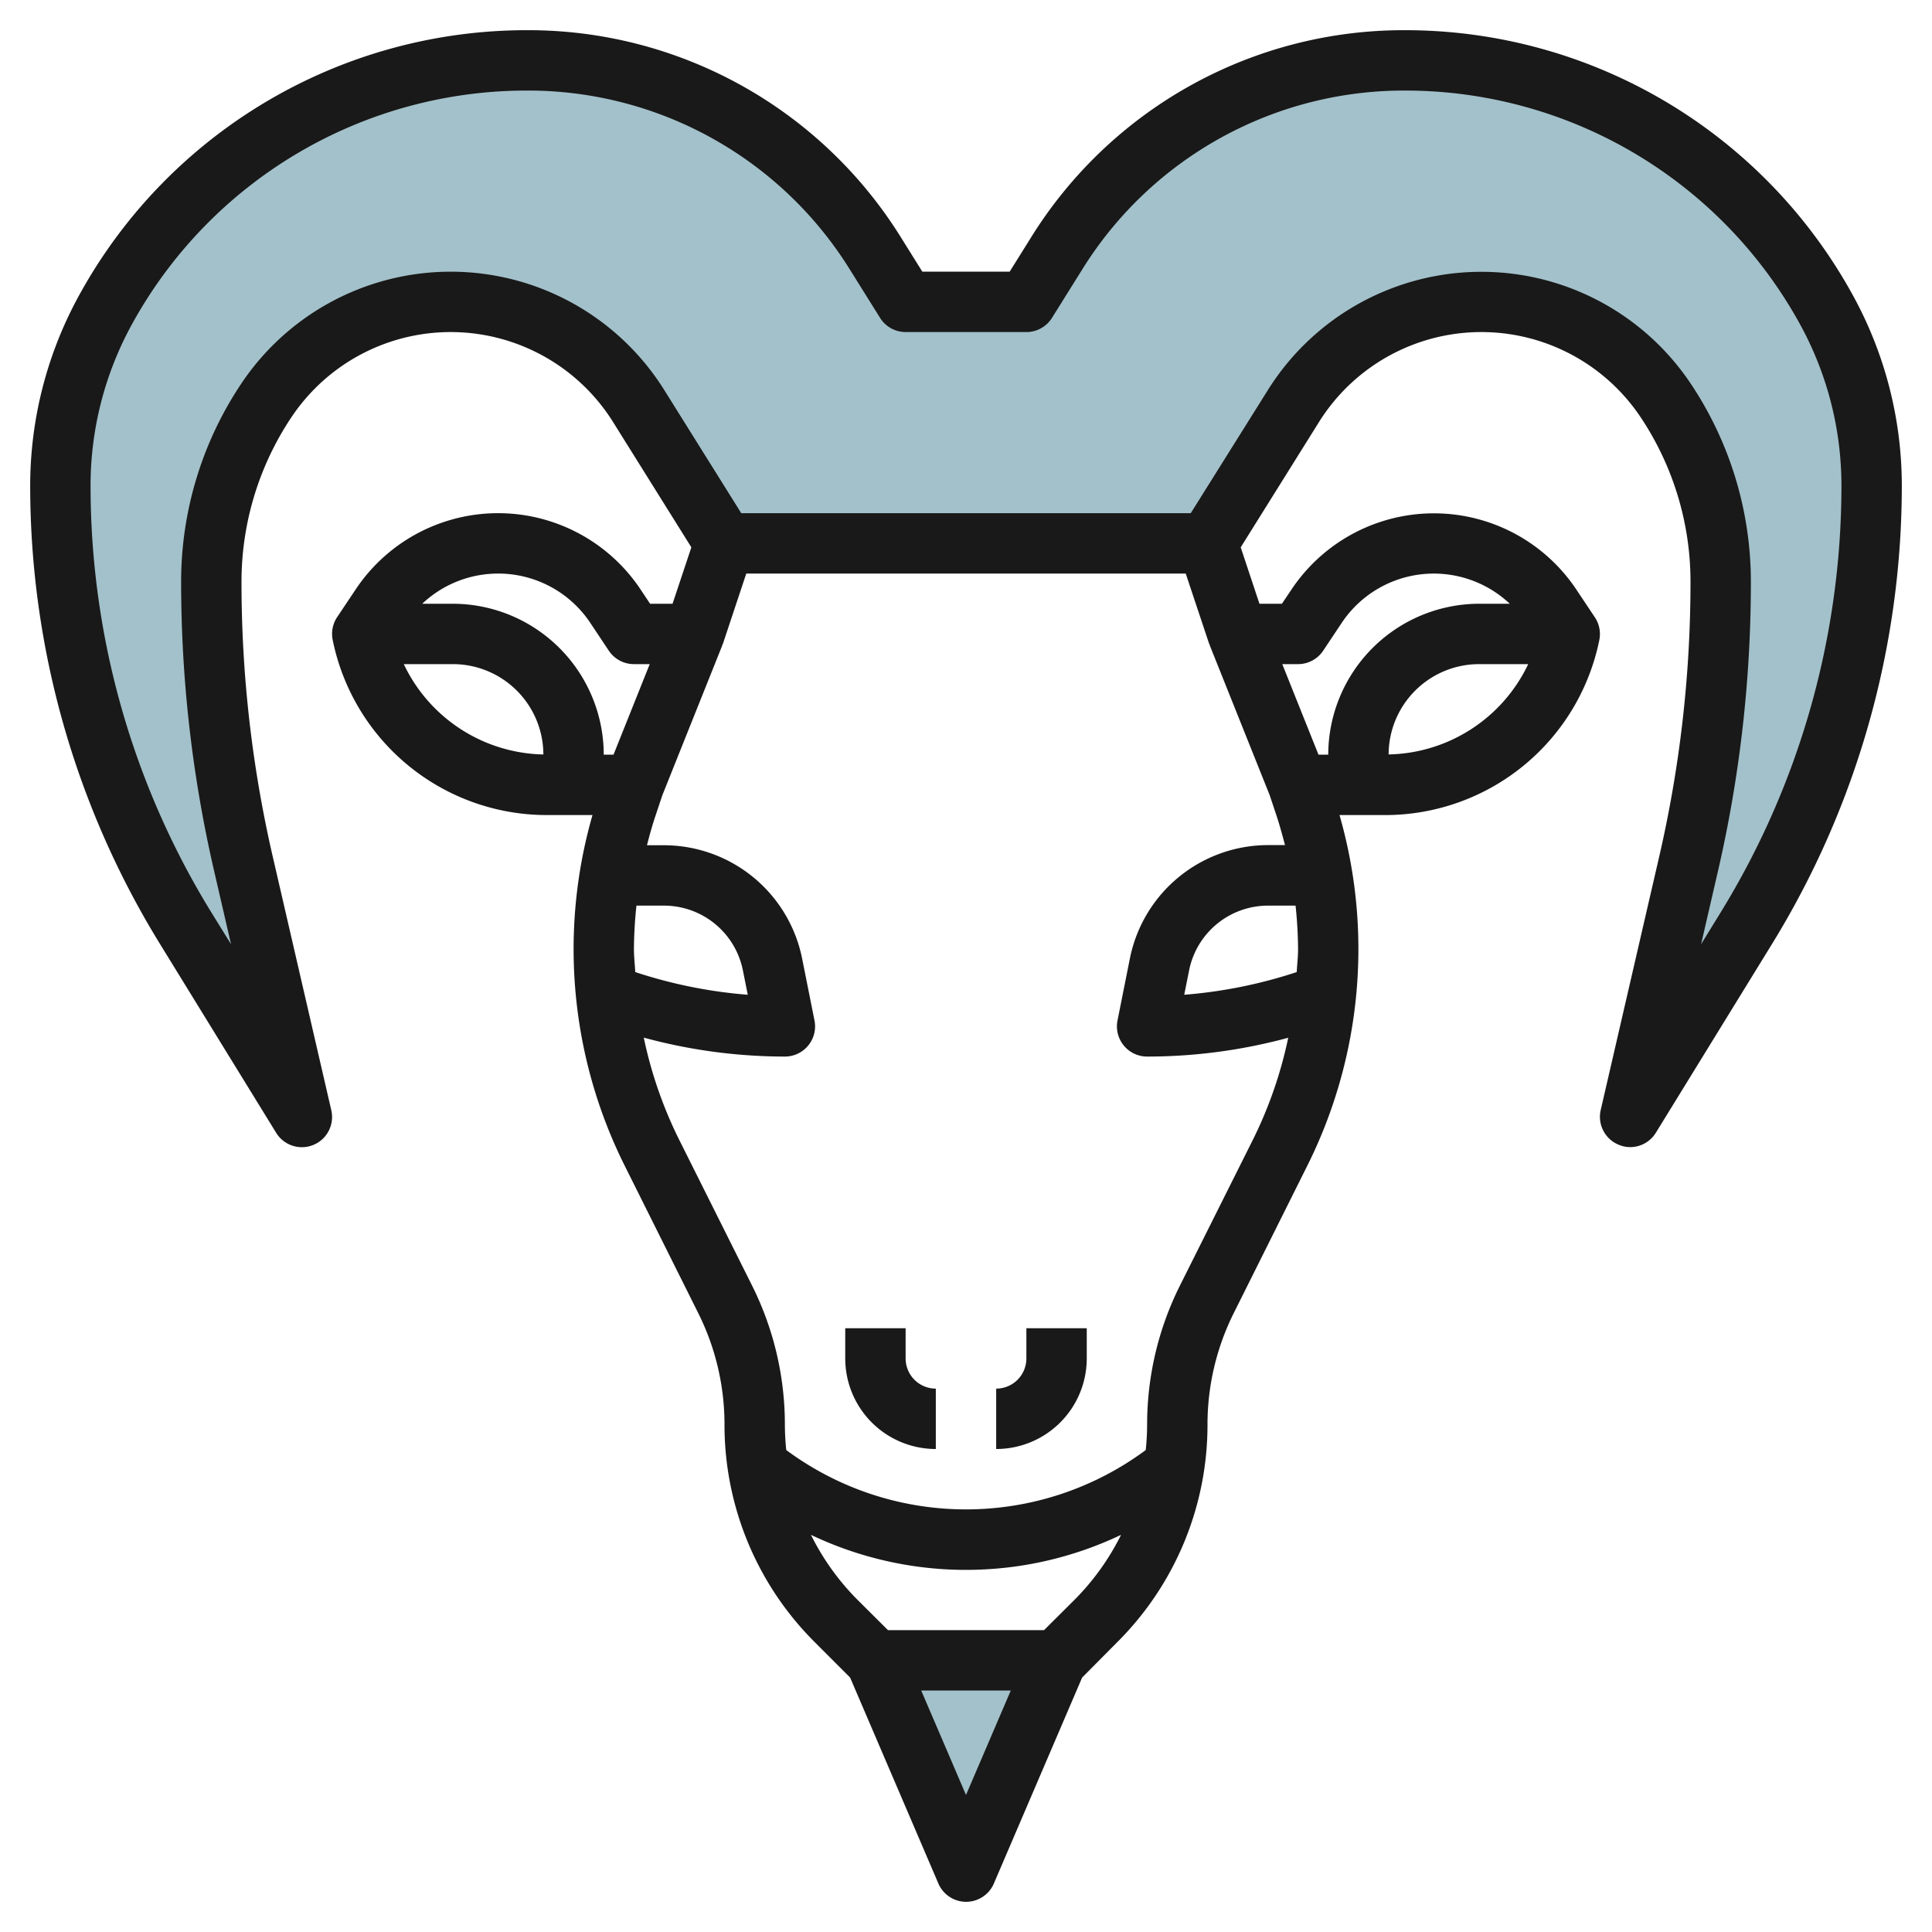
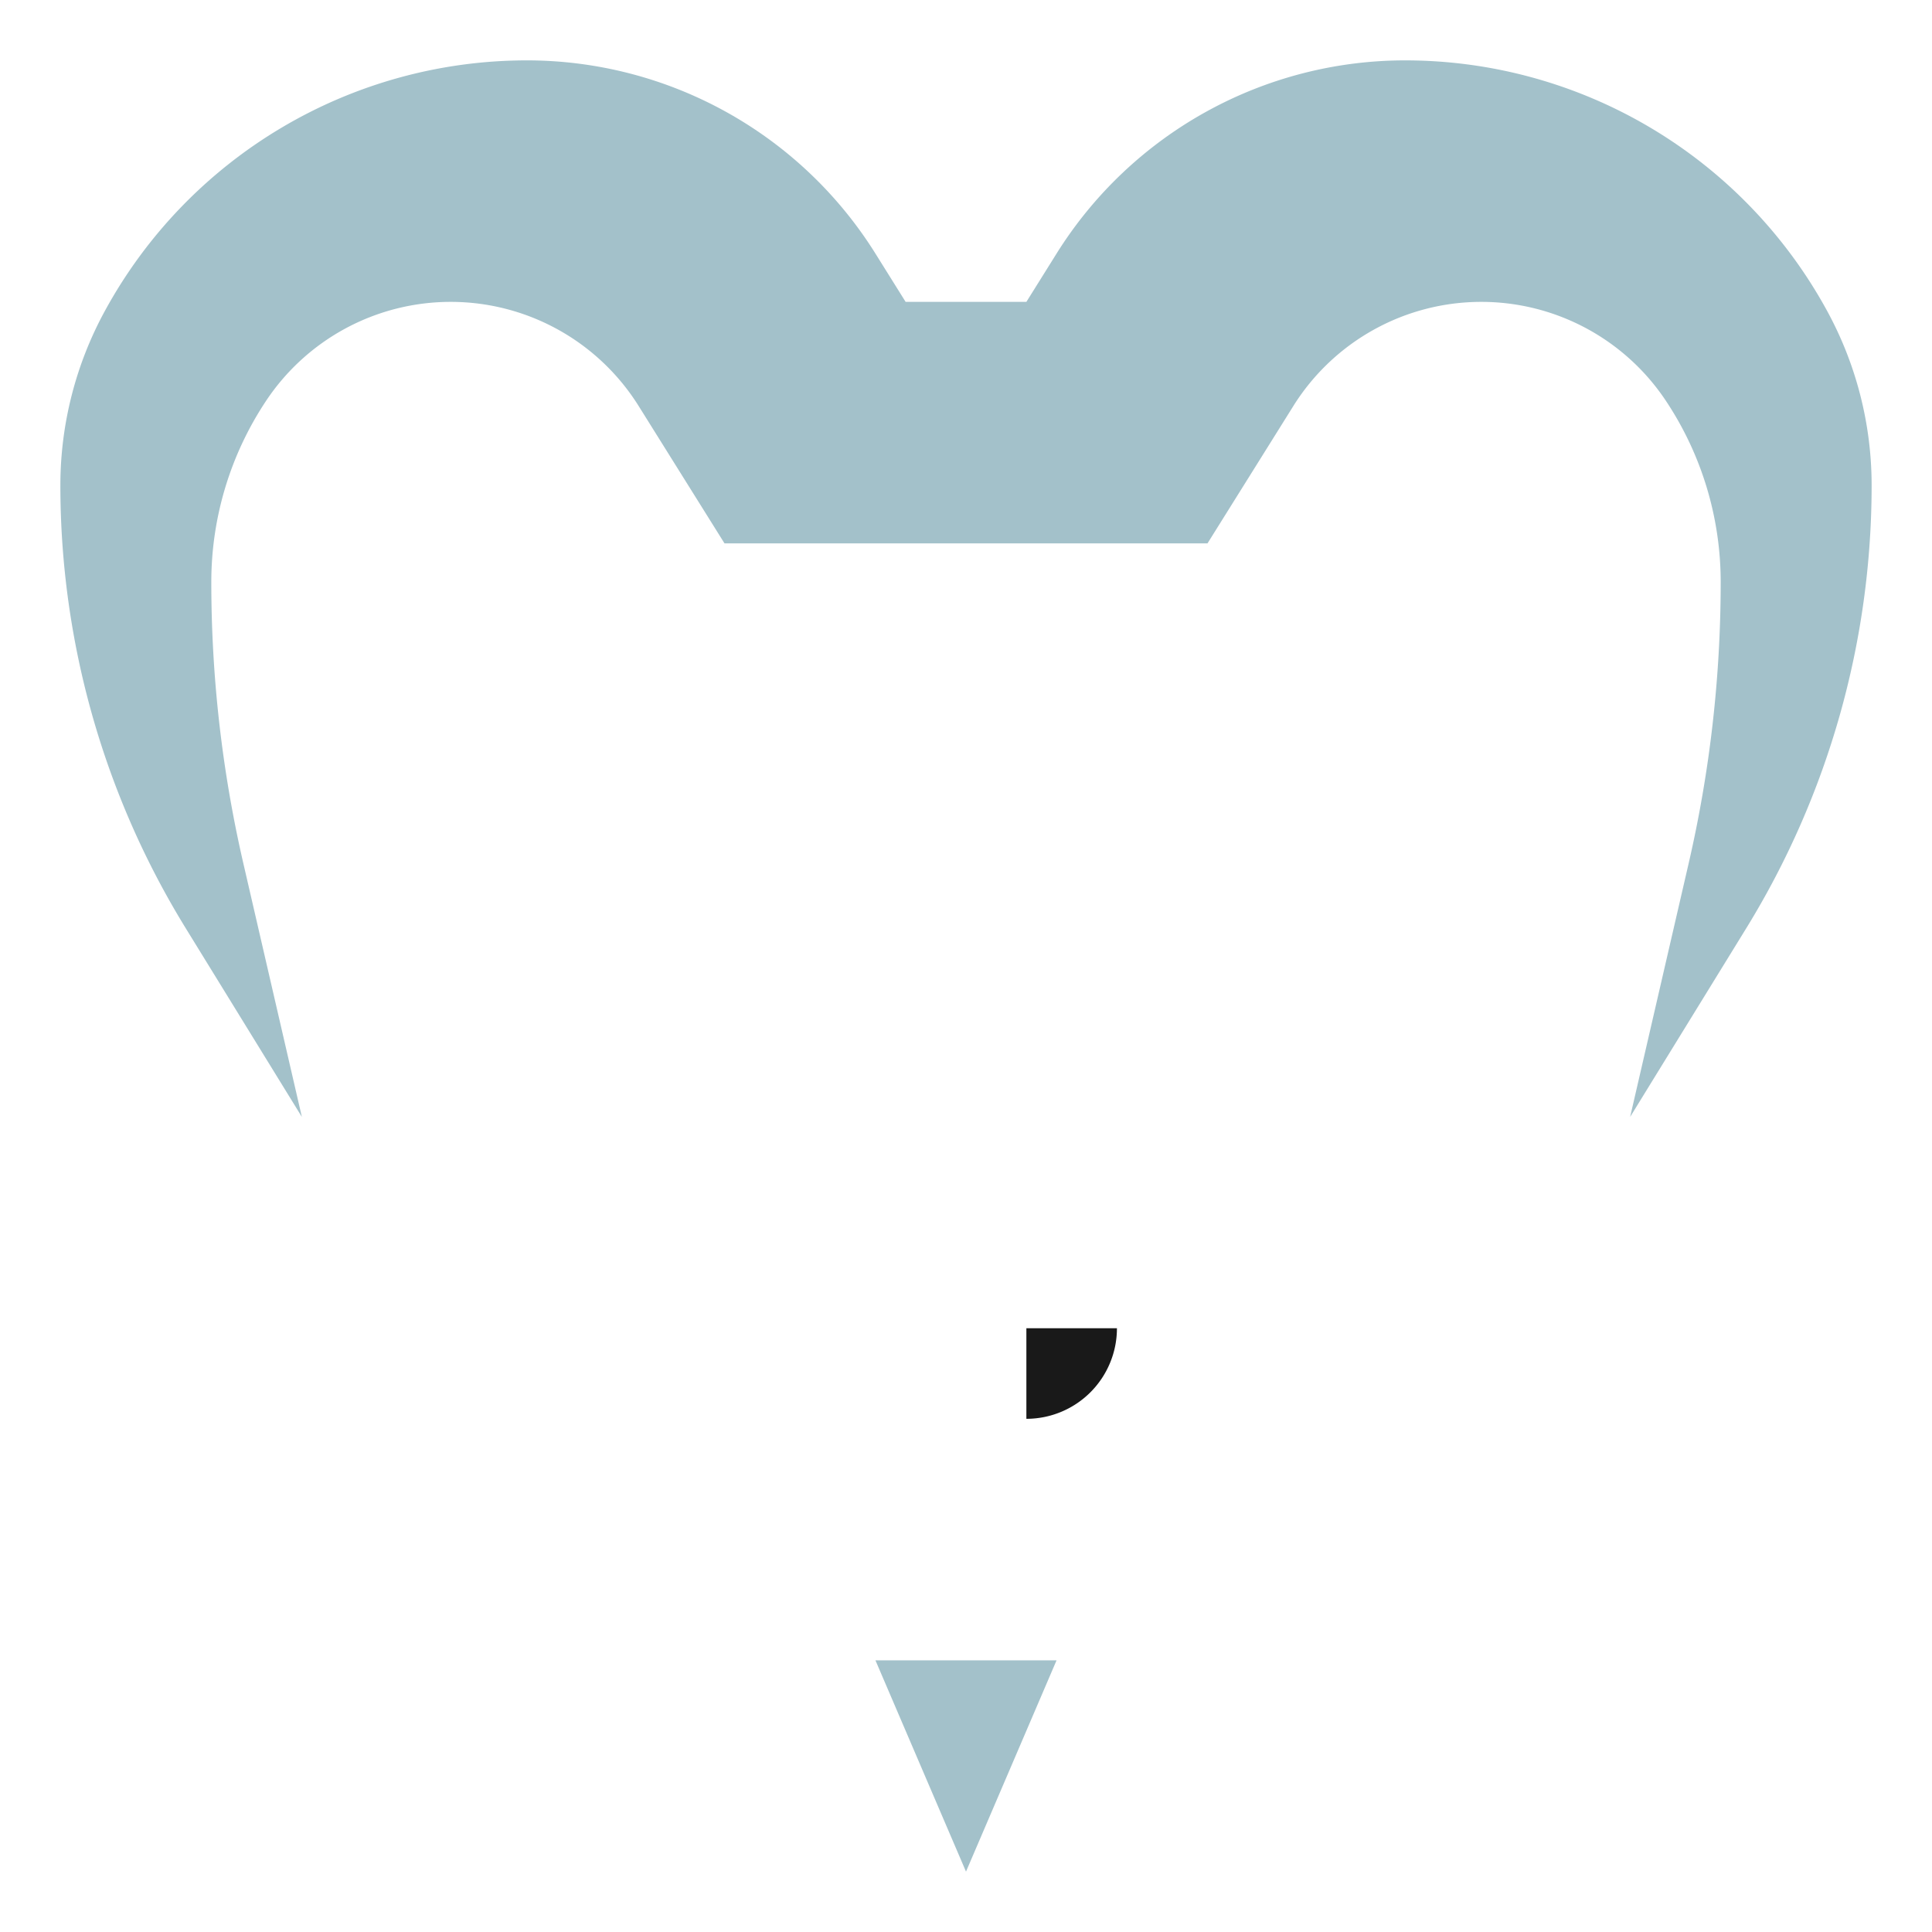
<svg xmlns="http://www.w3.org/2000/svg" id="Layer_3" data-name="Layer 3" viewBox="0 0 64 64" width="512" height="512">
  <polygon points="29 55 32 62 35 55 29 55" style="fill:#a3c1ca" />
  <path d="M24,18l-2.843-4.549A7.343,7.343,0,0,0,14.93,10h0a7.344,7.344,0,0,0-6.11,3.27h0A10.835,10.835,0,0,0,7,19.281H7A41.437,41.437,0,0,0,8.061,28.6L10,37,6.152,30.748A27.994,27.994,0,0,1,2,16.077H2A12.063,12.063,0,0,1,3.474,10.3h0A15.923,15.923,0,0,1,17.453,2h0A13.616,13.616,0,0,1,29,8.4L30,10h4l1-1.6A13.616,13.616,0,0,1,46.547,2h0a15.923,15.923,0,0,1,13.979,8.3h0A12.063,12.063,0,0,1,62,16.077h0a27.994,27.994,0,0,1-4.152,14.671L54,37l1.939-8.4A41.437,41.437,0,0,0,57,19.281h0a10.835,10.835,0,0,0-1.82-6.011h0A7.344,7.344,0,0,0,49.07,10h0a7.343,7.343,0,0,0-6.227,3.451L40,18Z" style="fill:#a3c1ca" />
-   <path d="M30,45V44H28v1a3,3,0,0,0,3,3V46A1,1,0,0,1,30,45Z" style="fill:#191919" />
-   <path d="M46.547,1A14.532,14.532,0,0,0,34.153,7.868L33.446,9H30.554l-.707-1.132A14.532,14.532,0,0,0,17.453,1,16.912,16.912,0,0,0,2.6,9.82,13.1,13.1,0,0,0,1,16.077,28.971,28.971,0,0,0,5.3,31.271l3.847,6.253a1,1,0,0,0,1.827-.749l-1.939-8.4A40.436,40.436,0,0,1,8,19.281a9.806,9.806,0,0,1,1.652-5.457,6.344,6.344,0,0,1,10.657.157l2.593,4.15L22.279,20h-.744l-.316-.475a5.671,5.671,0,0,0-9.437,0l-.614.919a1,1,0,0,0-.148.751A7.239,7.239,0,0,0,18.1,27h1.527A16.063,16.063,0,0,0,20.7,38.628L23.131,43.5A8.258,8.258,0,0,1,24,47.178a10.158,10.158,0,0,0,3,7.231l1.161,1.162,2.924,6.823a1,1,0,0,0,1.838,0l2.924-6.823L37,54.409a10.158,10.158,0,0,0,3-7.231,8.258,8.258,0,0,1,.869-3.679L43.3,38.628A16.063,16.063,0,0,0,44.373,27H45.9a7.239,7.239,0,0,0,7.08-5.8,1,1,0,0,0-.148-.751l-.613-.919a5.672,5.672,0,0,0-9.438,0L42.465,20h-.744L41.1,18.131l2.593-4.15a6.344,6.344,0,0,1,10.657-.157A9.806,9.806,0,0,1,56,19.281a40.436,40.436,0,0,1-1.036,9.092l-1.939,8.4a1,1,0,0,0,.6,1.15A.989.989,0,0,0,54,38a1,1,0,0,0,.852-.476L58.7,31.271A28.971,28.971,0,0,0,63,16.077,13.1,13.1,0,0,0,61.4,9.82,16.913,16.913,0,0,0,46.547,1ZM21,31.444A14.181,14.181,0,0,1,21.083,30H22a2.667,2.667,0,0,1,2.608,2.138l.163.815a15.859,15.859,0,0,1-3.727-.752C21.031,31.948,21,31.7,21,31.444ZM16.5,19a3.664,3.664,0,0,1,3.055,1.635l.613.92A1,1,0,0,0,21,22h.523l-1.2,3H20a5.008,5.008,0,0,0-5-5H13.987A3.66,3.66,0,0,1,16.5,19Zm-3.124,3H15a3,3,0,0,1,3,2.993A5.235,5.235,0,0,1,13.376,22ZM32,59.461,30.516,56h2.968ZM35.59,53,34.585,54h-5.17L28.41,53a8.206,8.206,0,0,1-1.546-2.156,11.945,11.945,0,0,0,10.272,0A8.218,8.218,0,0,1,35.59,53ZM39.08,42.6A10.291,10.291,0,0,0,38,47.178a8.406,8.406,0,0,1-.046.857,10,10,0,0,1-11.908,0A8.387,8.387,0,0,1,26,47.178,10.291,10.291,0,0,0,24.92,42.6l-2.435-4.871a14.041,14.041,0,0,1-1.159-3.356A17.847,17.847,0,0,0,26,35a1,1,0,0,0,.98-1.2l-.411-2.059A4.672,4.672,0,0,0,22,28h-.568c.085-.337.179-.671.29-1l.218-.654,1.989-4.973-.007,0c.007-.018.02-.033.027-.052L24.721,19H39.279l.772,2.316c.007.019.02.034.027.052l-.007,0,1.989,4.973.218.654c.111.331.2.665.29,1H42a4.672,4.672,0,0,0-4.569,3.745L37.02,33.8A1,1,0,0,0,38,35a17.847,17.847,0,0,0,4.674-.623,14.041,14.041,0,0,1-1.159,3.356ZM43,31.444c0,.253-.031.5-.044.757a15.859,15.859,0,0,1-3.727.752l.163-.815A2.667,2.667,0,0,1,42,30h.917A14.181,14.181,0,0,1,43,31.444Zm3-6.452A3,3,0,0,1,49,22h1.624A5.235,5.235,0,0,1,46,24.992ZM43,22a1,1,0,0,0,.832-.445l.613-.92A3.667,3.667,0,0,1,50.013,20H49a5.008,5.008,0,0,0-5,5h-.323l-1.2-3Zm14,8.223-.649,1.055.567-2.456A42.545,42.545,0,0,0,58,19.281a11.806,11.806,0,0,0-1.988-6.566A8.344,8.344,0,0,0,42,12.921L39.445,17H24.555l-2.55-4.079a8.344,8.344,0,0,0-14.017-.206A11.8,11.8,0,0,0,6,19.281a42.545,42.545,0,0,0,1.086,9.541l.567,2.456L7,30.223A26.978,26.978,0,0,1,3,16.077a11.092,11.092,0,0,1,1.352-5.3A14.914,14.914,0,0,1,17.453,3a12.543,12.543,0,0,1,10.7,5.929l1,1.6A1,1,0,0,0,30,11h4a1,1,0,0,0,.848-.47l1-1.6A12.543,12.543,0,0,1,46.547,3a14.914,14.914,0,0,1,13.1,7.777A11.092,11.092,0,0,1,61,16.077,26.978,26.978,0,0,1,57,30.223Z" style="fill:#191919" />
-   <path d="M34,45a1,1,0,0,1-1,1v2a3,3,0,0,0,3-3V44H34Z" style="fill:#191919" />
+   <path d="M34,45v2a3,3,0,0,0,3-3V44H34Z" style="fill:#191919" />
</svg>